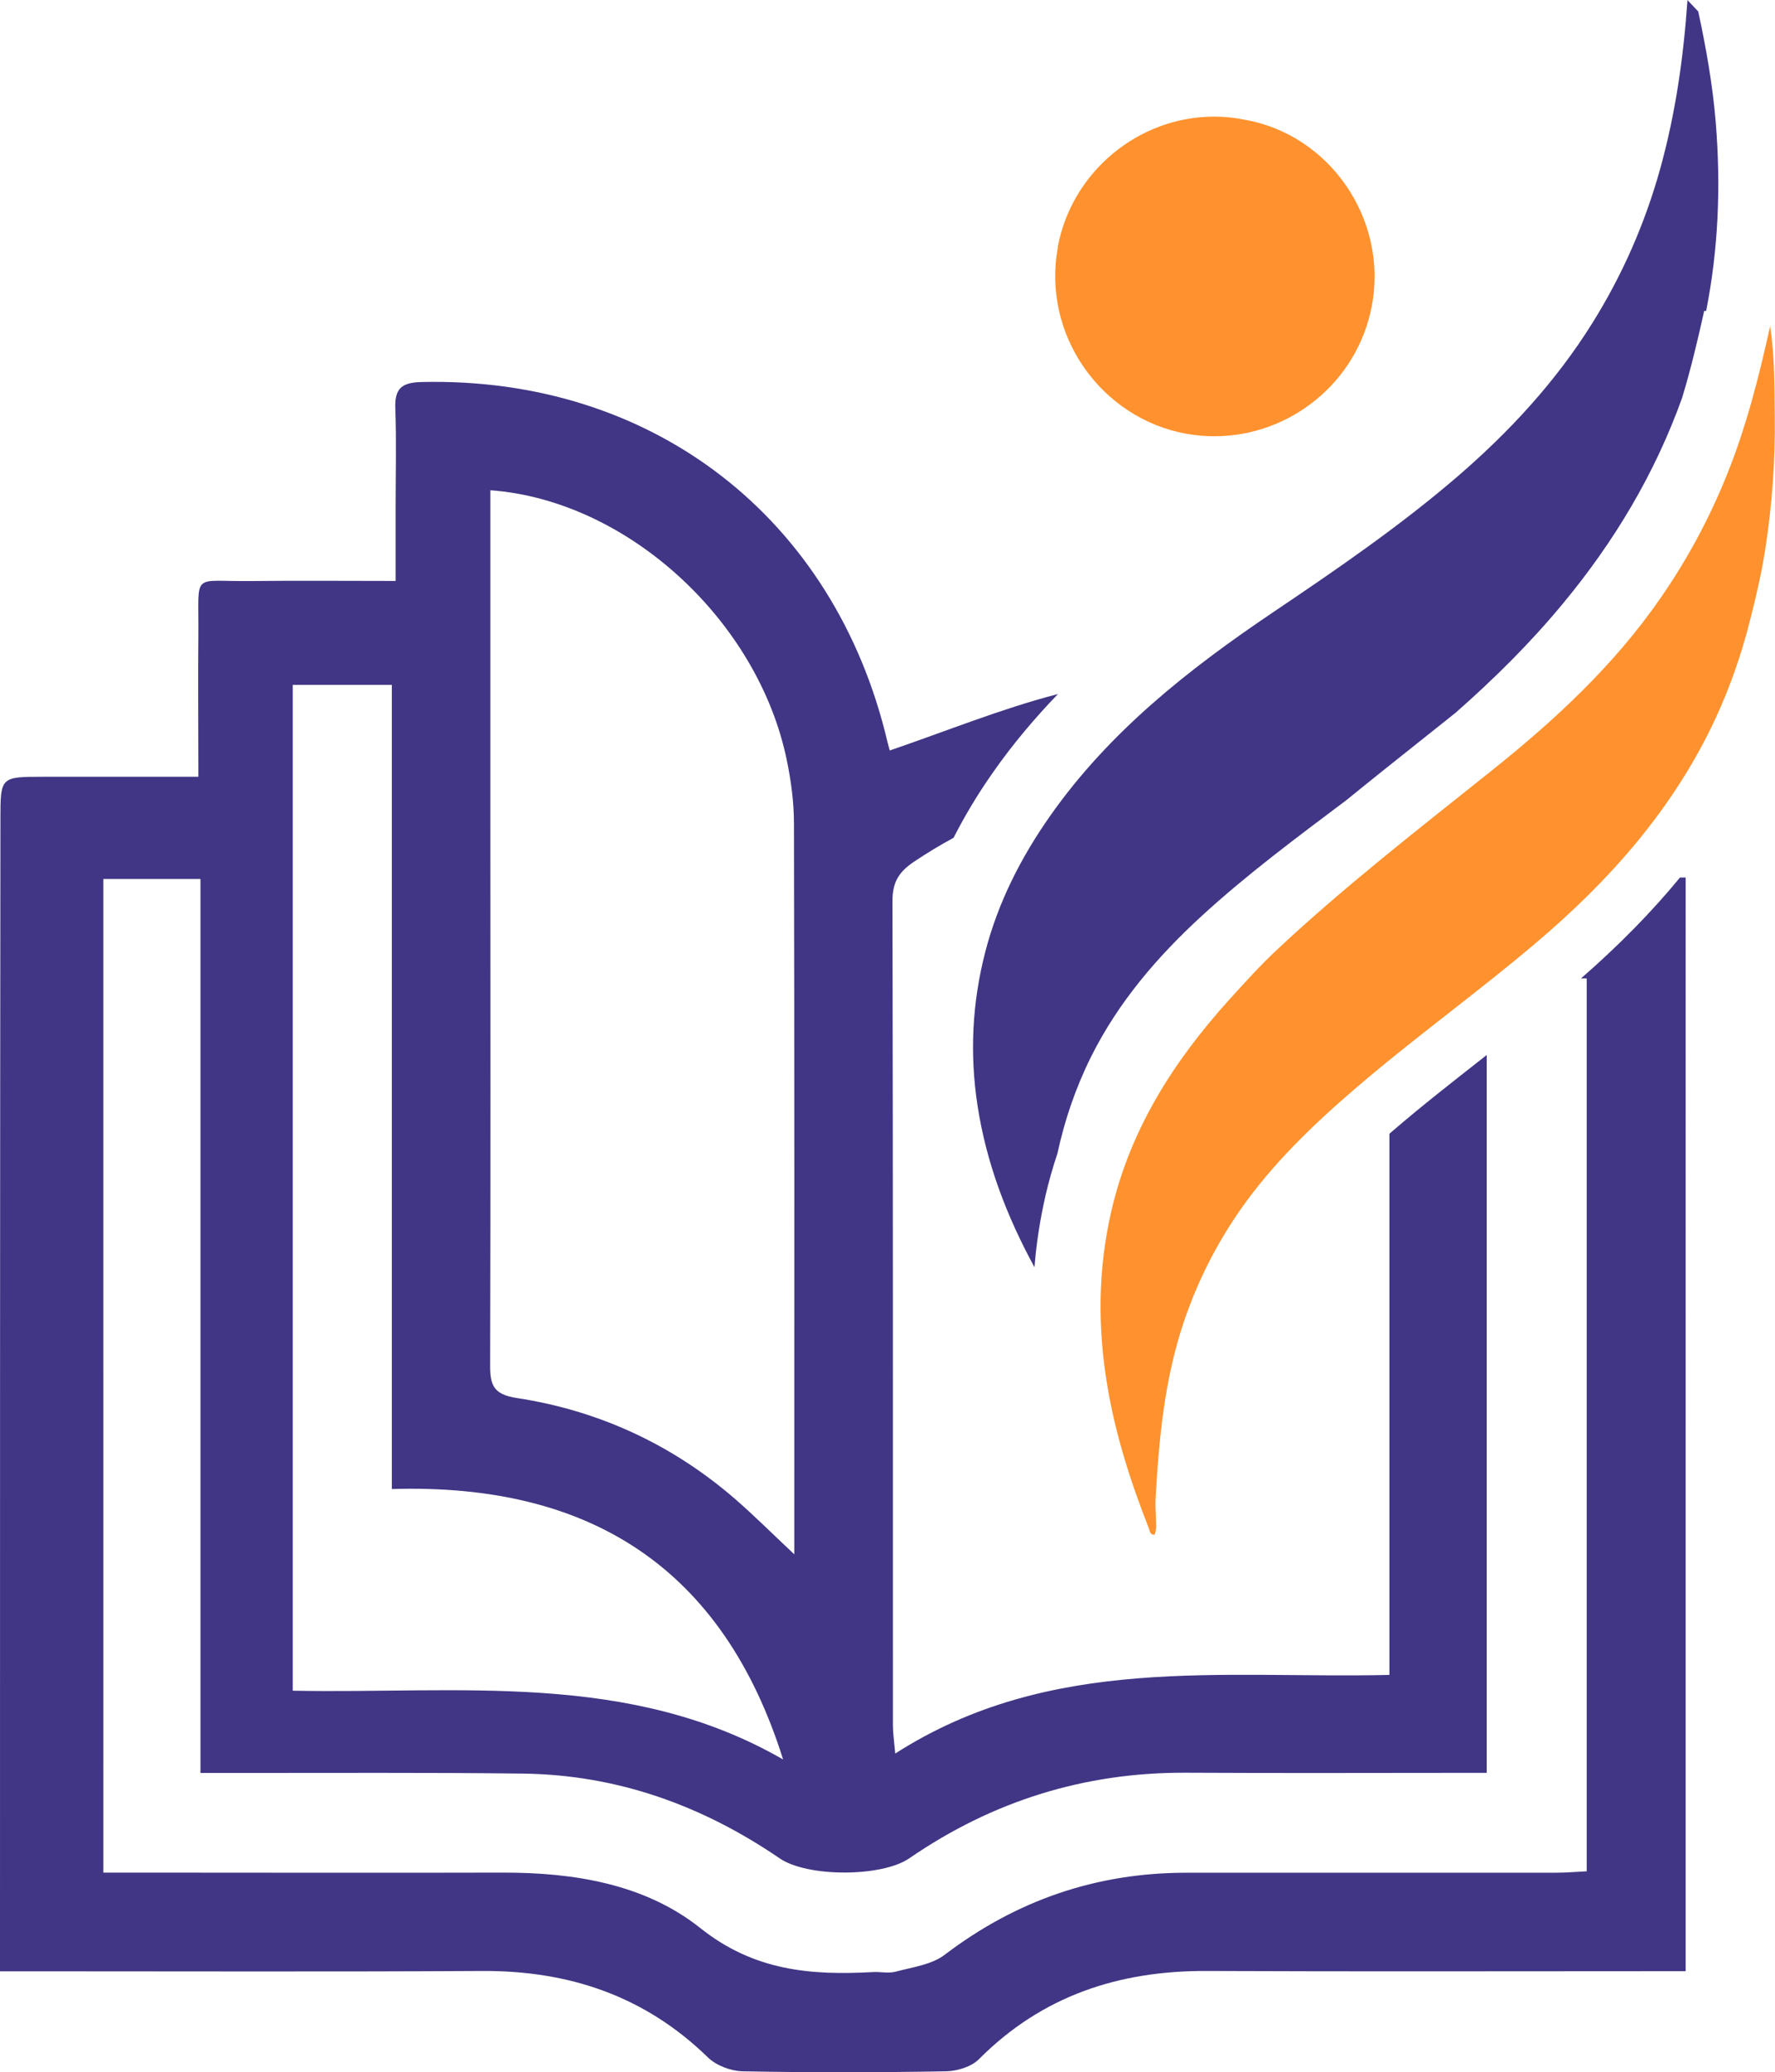
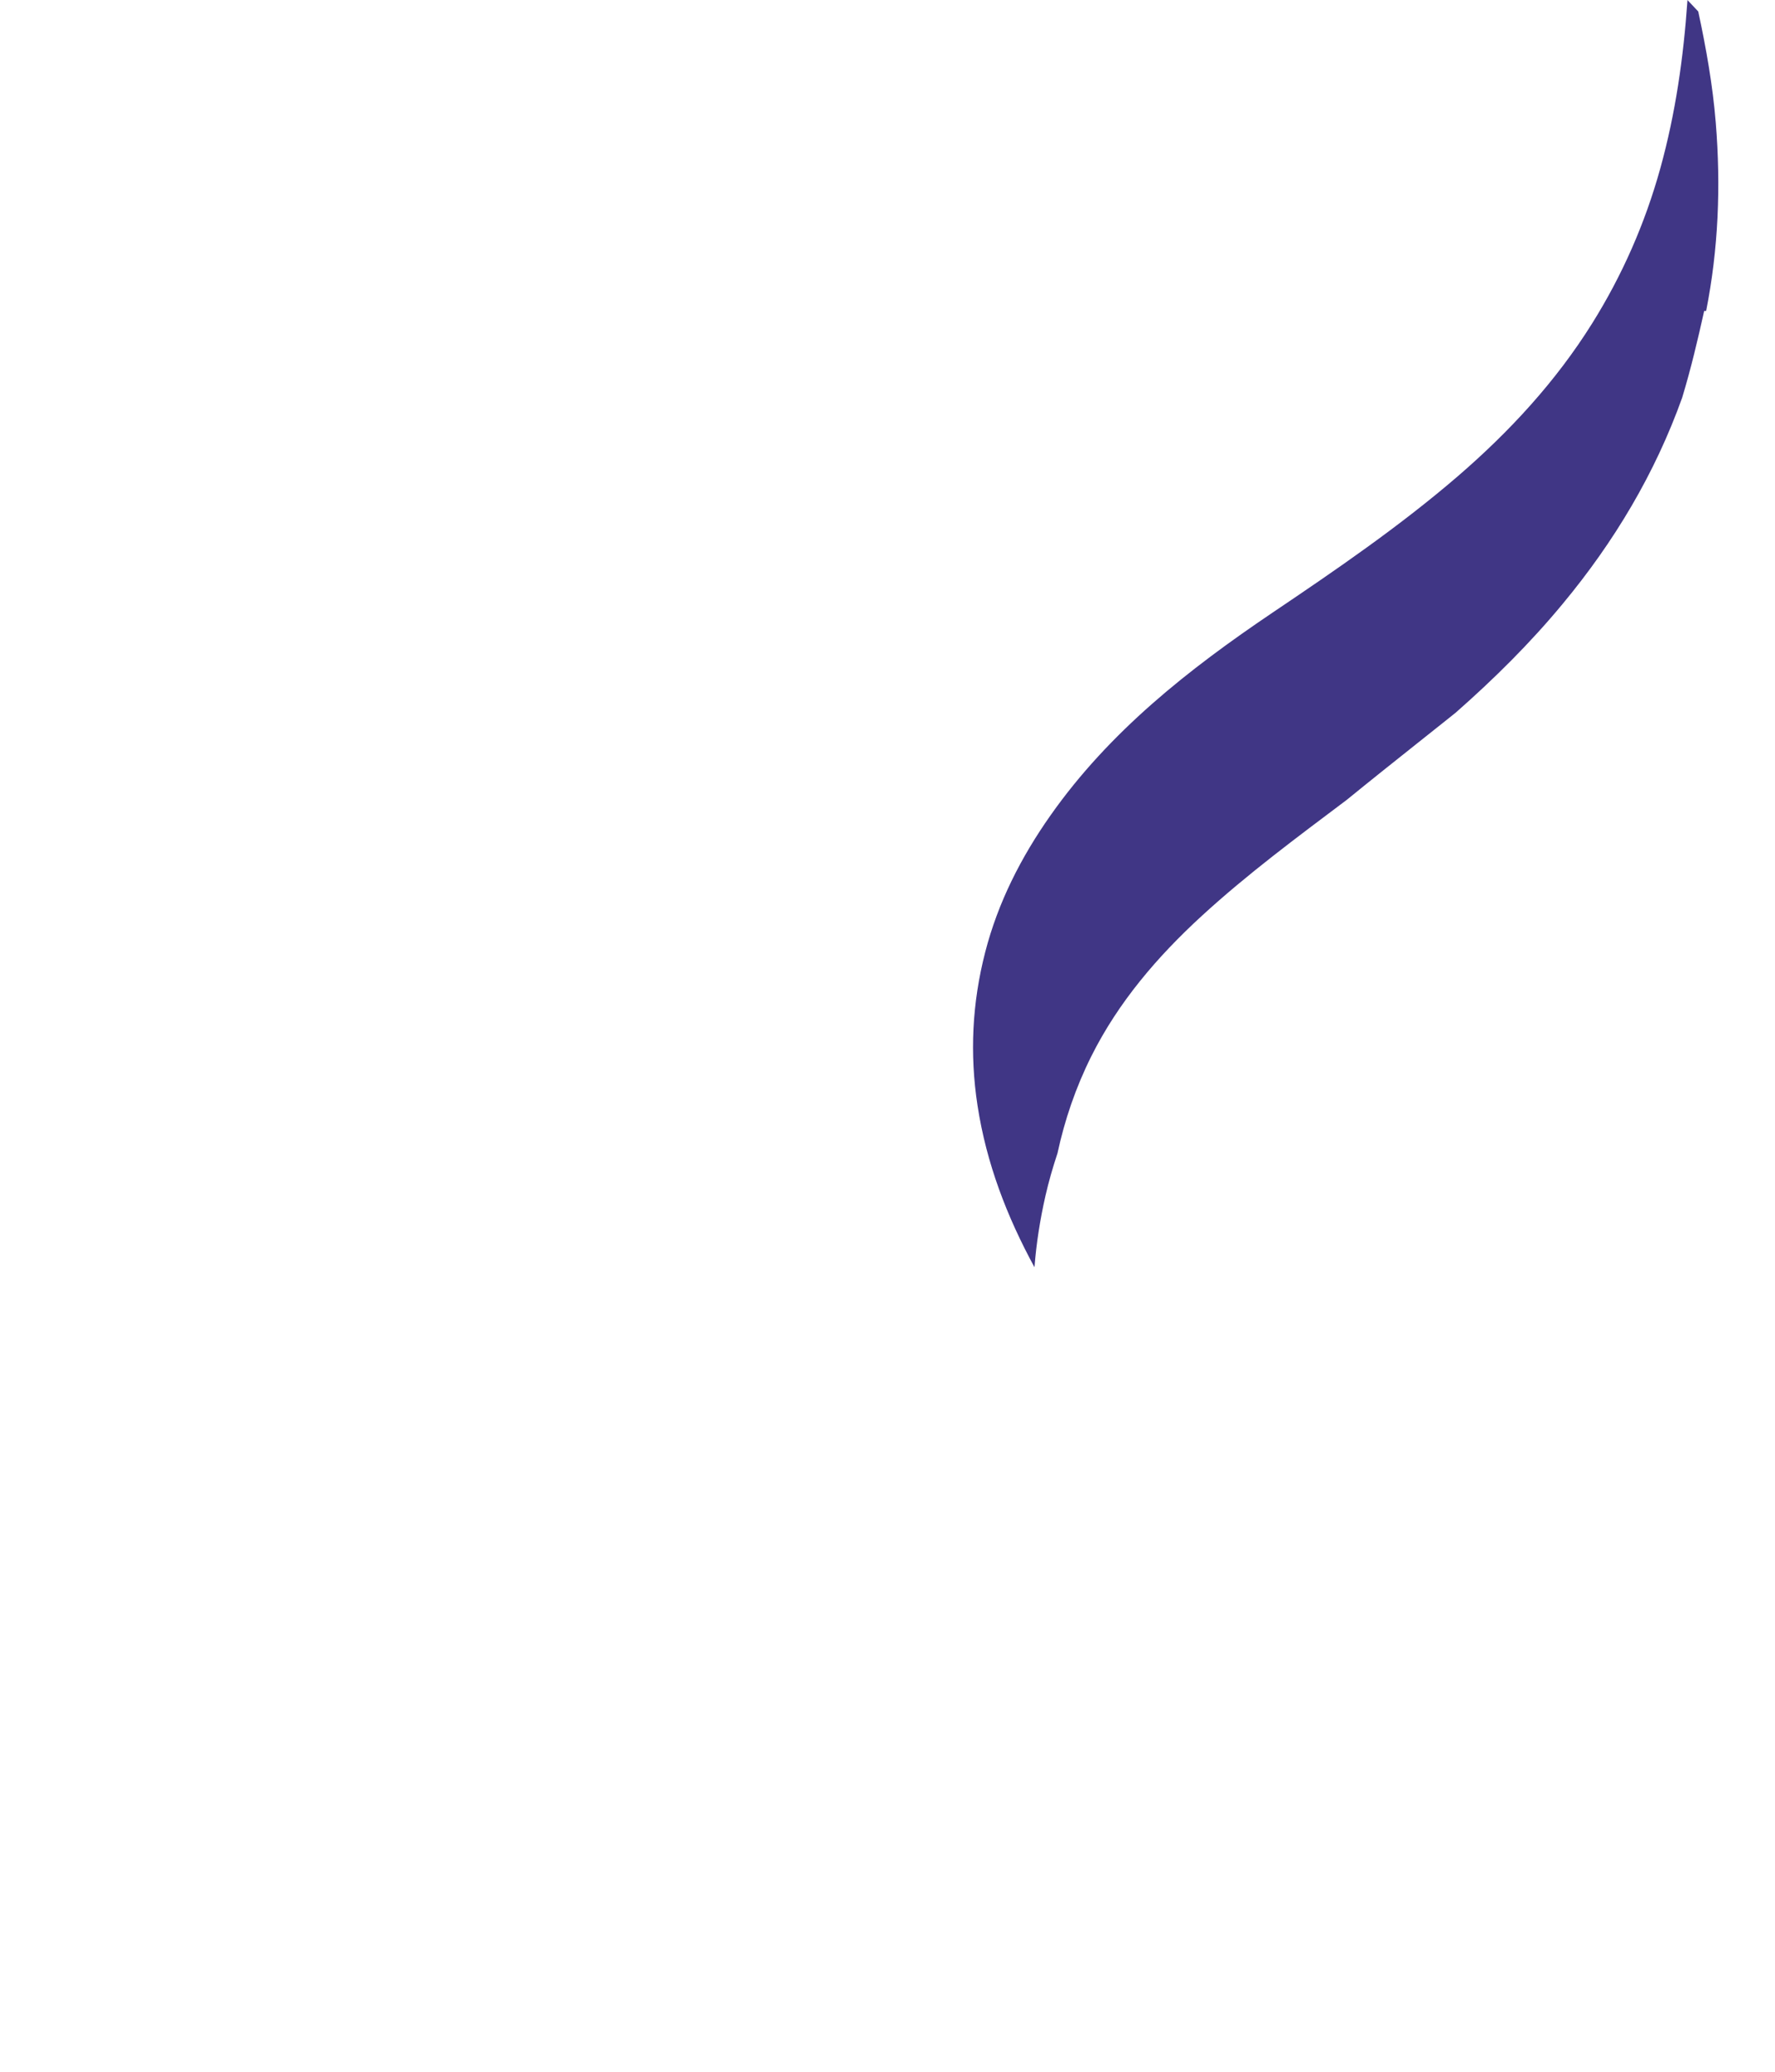
<svg xmlns="http://www.w3.org/2000/svg" id="Layer_2" viewBox="0 0 162.13 189.2">
  <g id="Layer_1-2">
-     <path d="M144.41,89.33h.52v81.52c-1.01,.05-1.93,.13-2.85,.13-11.24,0-22.48,0-33.72,0-8.21,0-15.52,2.51-22.07,7.49-1.19,.91-2.94,1.13-4.47,1.54-.65,.18-1.39,0-2.08,.04-5.68,.31-10.86-.1-15.79-4.03-5.04-4.01-11.54-5.07-18.05-5.05-11.07,.03-22.13,0-33.2,0-1.03,0-2.06,0-3.26,0V80.25h8.87v81.62c1.31,0,2.32,0,3.33,0,8.71,.01,17.43-.05,26.14,.06,8.61,.11,16.37,2.91,23.44,7.74,2.53,1.73,9.33,1.72,11.84-.01,7.61-5.23,16.02-7.86,25.28-7.81,9.05,.05,18.11,.01,27.46,.01V96.32c-.1,.08-.2,.15-.29,.23-2.88,2.26-5.61,4.39-8.25,6.66-.11,.1-.23,.2-.35,.3v49.41c-15.3,.36-30.94-1.92-45.14,7.18-.1-1.15-.21-1.86-.21-2.57,0-25.1,.01-50.19-.04-75.29,0-1.71,.59-2.64,1.97-3.57,1.18-.79,2.39-1.52,3.61-2.18,1.03-2.02,2.23-4.03,3.65-6.04,1.81-2.58,3.8-4.92,5.88-7.08-.04,.01-.08,.02-.13,.03-5.09,1.33-10.01,3.33-15.23,5.12-.03-.13-.13-.46-.21-.79-4.83-20.51-21.52-33.36-42.57-32.85-1.84,.04-2.45,.63-2.38,2.42,.11,2.96,.03,5.93,.03,8.89,0,2.22,0,4.44,0,6.85-4.78,0-9.04-.04-13.3,.01-5.36,.06-4.68-.89-4.72,4.66-.04,4.32,0,8.64,0,13.21-5.01,0-9.61,0-14.21,0-3.85,0-3.87,.02-3.87,3.83C0,108.74,0,142.73,0,176.72v3.26c1.16,0,1.93,0,2.7,0,13.77,0,27.54,.05,41.31-.03,7.94-.05,14.88,2.27,20.65,7.89,.77,.75,2.1,1.25,3.19,1.27,6.19,.12,12.37,.11,18.56,0,1.02-.02,2.31-.41,3-1.1,5.77-5.8,12.8-8.1,20.83-8.06,13.59,.06,27.19,.02,40.78,.02h2.95V80.12c-.17,0-.34,0-.52,0-2.59,3.15-5.6,6.21-9.04,9.21Zm-99.62-14.99c0-8.91,0-17.81,0-26.72,0-.95,0-1.89,0-2.86,12.5,.91,24.46,11.89,27.08,24.66,.39,1.89,.65,3.84,.65,5.76,.05,21.52,.03,43.03,.03,64.55v2.18c-2.06-1.93-3.7-3.58-5.46-5.1-5.74-4.95-12.42-8.03-19.88-9.17-2.18-.33-2.45-1.22-2.44-3.05,.05-16.75,.02-33.51,.02-50.26Zm-18.05-11.81h9.05v73.42c18.14-.56,30.26,7.25,35.74,24.69-14.08-8.11-29.55-5.98-44.79-6.28V62.53Z" fill="#403685" />
    <path d="M156.72,11.2c-.28-3.43-.88-6.8-1.6-10.15-.33-.35-.66-.7-.99-1.05,0,.03,0,.06,0,.08-.36,5.16-1.08,10.25-2.47,15.27-1.4,5.05-3.48,9.78-6.24,14.19-3.31,5.29-7.52,9.85-12.25,13.93-5.32,4.58-11.11,8.54-16.93,12.46-7.68,5.18-14.89,10.85-20.29,18.52-2.69,3.82-4.79,7.94-5.96,12.48-1.19,4.62-1.43,9.27-.7,14.02,.81,5.27,2.68,10.12,5.2,14.75,.17-2.19,.51-4.35,1-6.51,.3-1.31,.67-2.6,1.1-3.89,.66-3.06,1.67-6.02,3.1-8.88,2.47-4.93,6.01-9.06,10.05-12.77,4.18-3.84,8.74-7.21,13.27-10.62,2.21-1.8,4.42-3.56,6.61-5.3,.9-.71,1.79-1.43,2.69-2.14,.22-.18,.43-.35,.65-.52,3.49-3.07,6.79-6.33,9.77-9.93,4.72-5.68,8.44-11.91,10.92-18.83,.81-2.67,1.44-5.35,2.01-7.92h.18c1.12-5.65,1.35-11.38,.88-17.18Z" fill="#403685" />
-     <path d="M161.7,29.72c-1.05,4.75-2.19,9.2-3.91,13.5-1.61,4.03-3.64,7.81-6.1,11.36-4.26,6.17-9.7,11.2-15.52,15.84-6.63,5.3-13.35,10.5-19.55,16.31-1.54,1.44-2.95,3.01-4.37,4.57-5.05,5.6-9.01,11.79-10.74,19.27-1.23,5.33-1.26,10.64-.36,15.99,.75,4.48,2.13,8.77,3.79,12.98,.09,.24,.09,.58,.48,.58h.04c.22-.54,.13-1.09,.12-1.63-.02-.55-.06-1.1-.03-1.65,.31-5.49,.81-10.93,2.6-16.21,1.26-3.71,3-7.13,5.23-10.3,2.93-4.16,6.59-7.67,10.44-10.97,5.33-4.58,11.04-8.67,16.4-13.21,6.83-5.77,12.65-12.34,16.46-20.52,1.34-2.88,2.38-5.87,3.16-8.96,.56-2.2,1.08-4.4,1.42-6.65,.61-3.98,.9-8,.85-12.02-.03-2.68,0-5.37-.43-8.28Z" fill="#ff922e" />
-     <path d="M96.63,22.57c-1.49,7.99,3.95,15.65,11.77,17.04,.85,.15,1.7,.22,2.53,.22,6.87,0,13.04-4.9,14.37-11.88,1.52-7.96-3.89-15.71-11.67-17.03-.92-.19-1.85-.27-2.76-.27-6.81,0-12.96,4.97-14.26,11.92Z" fill="#ff922e" />
  </g>
</svg>